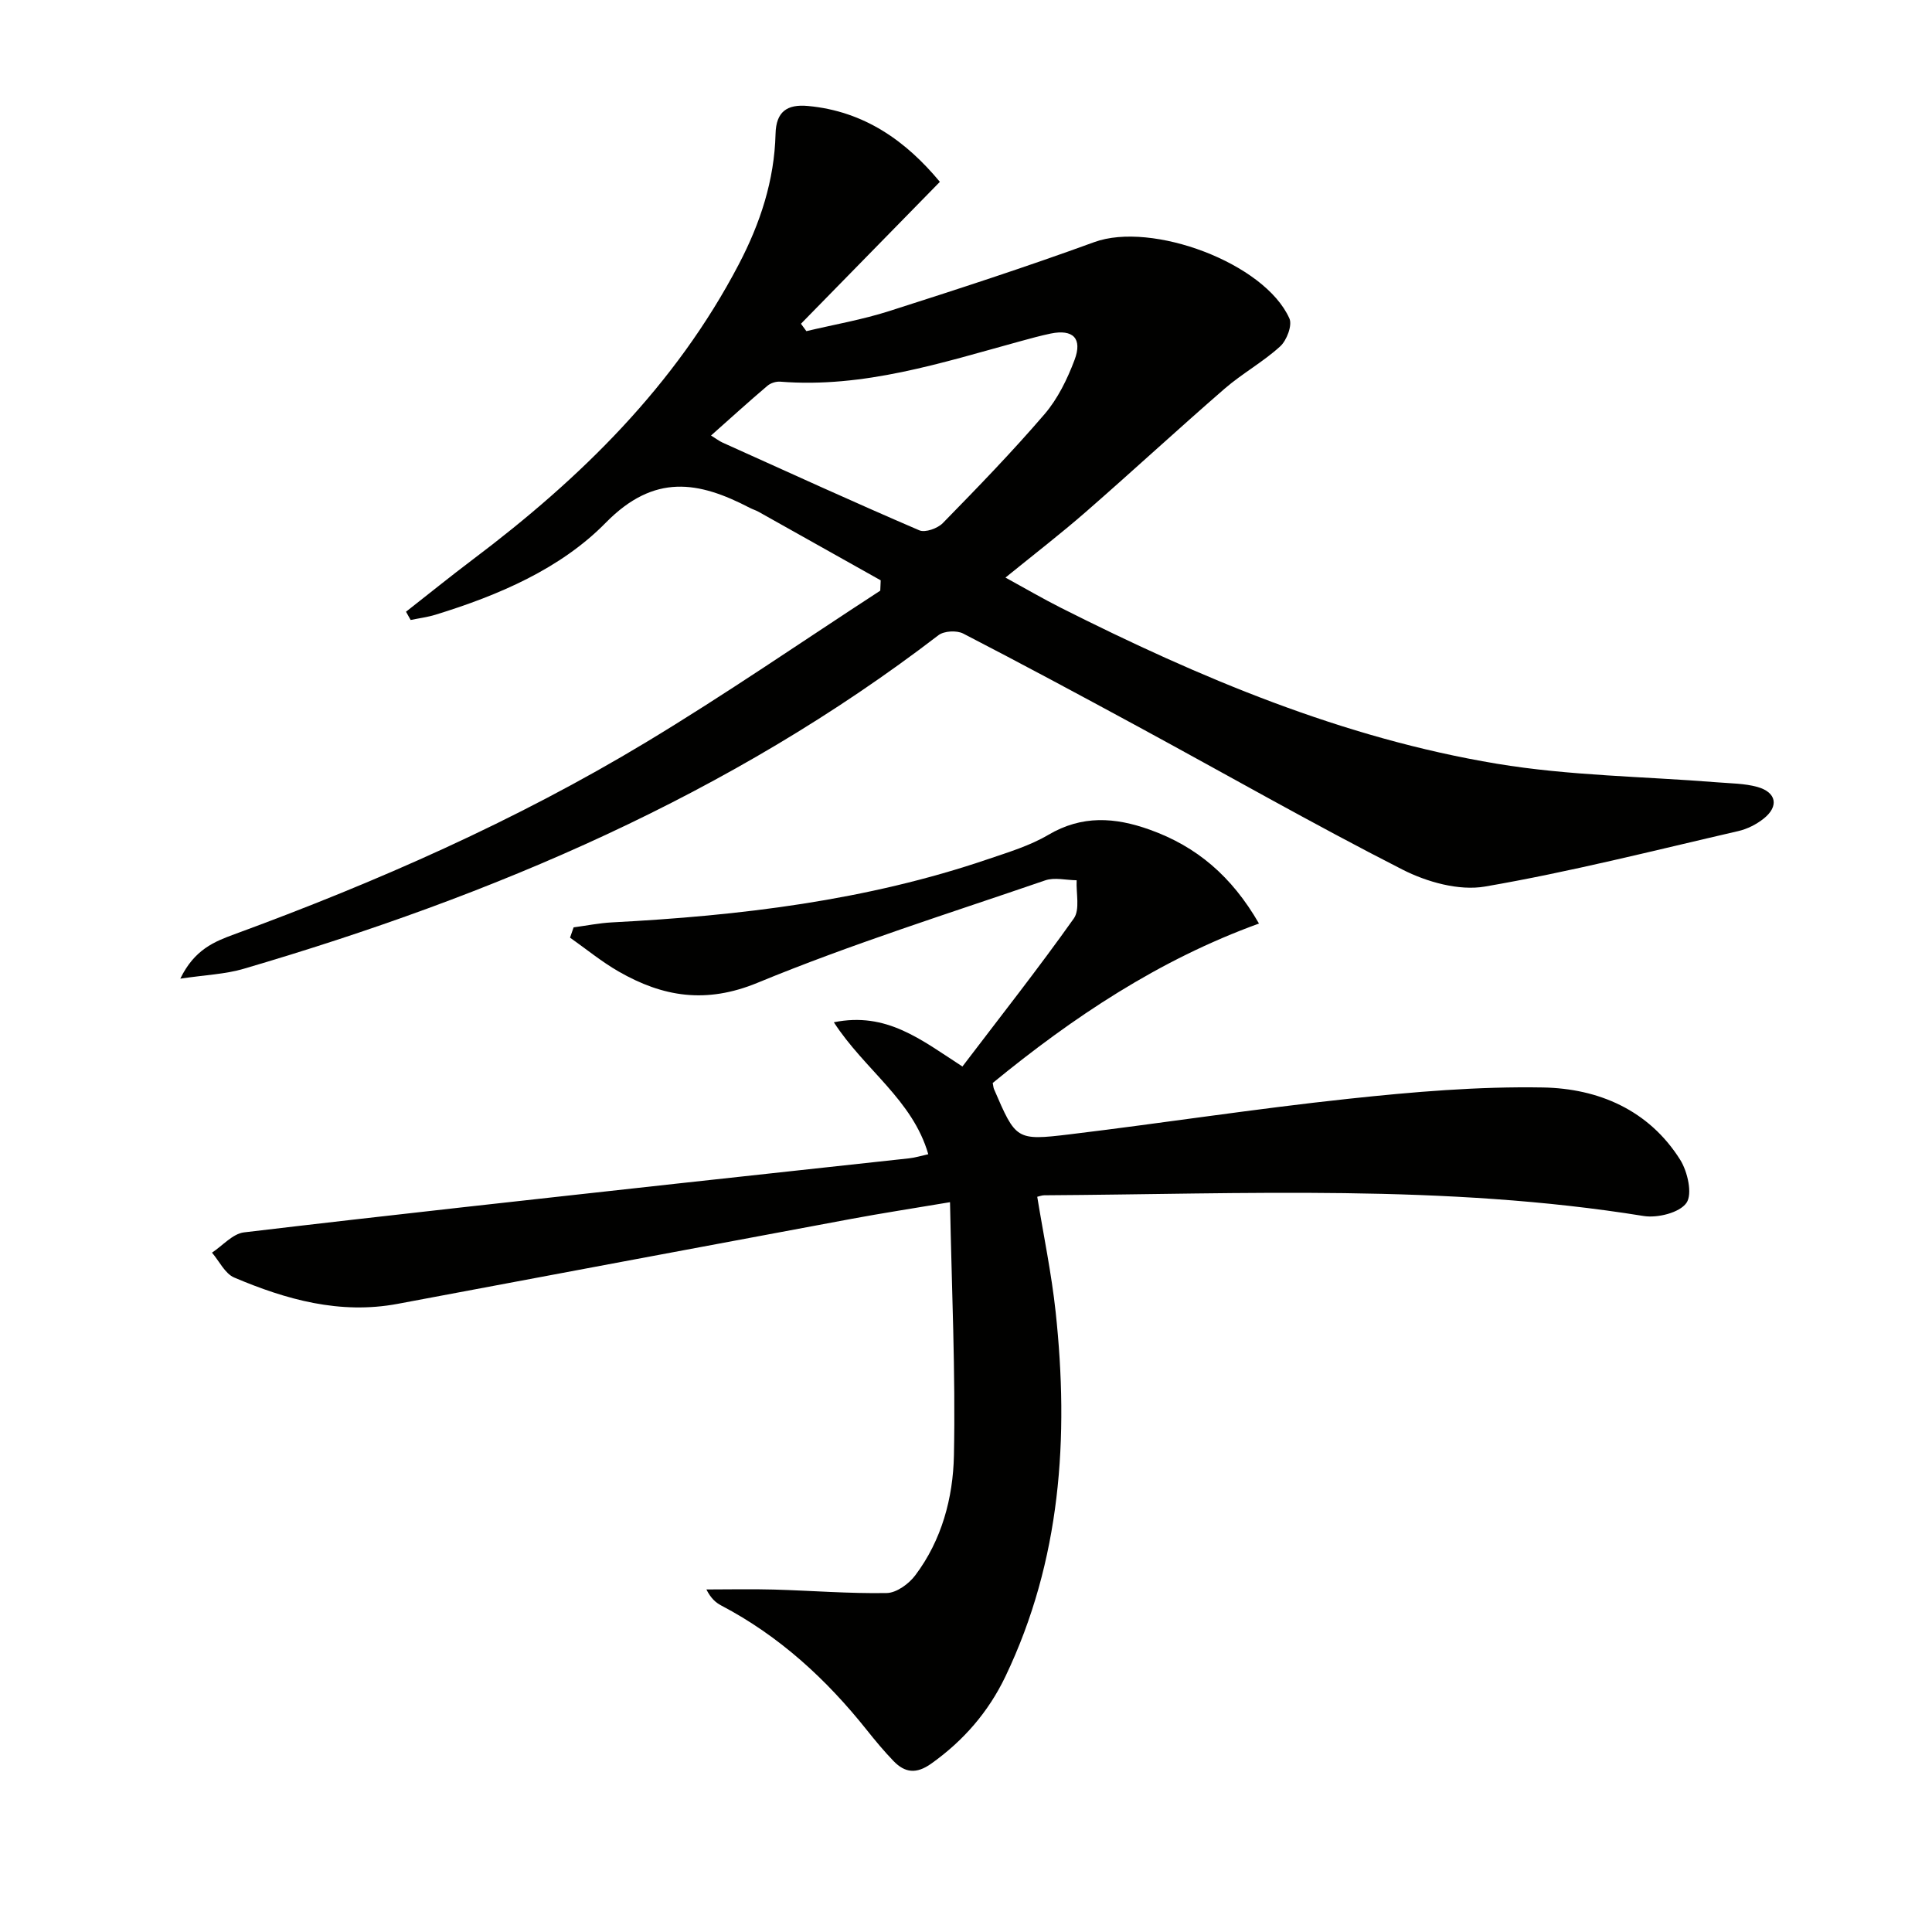
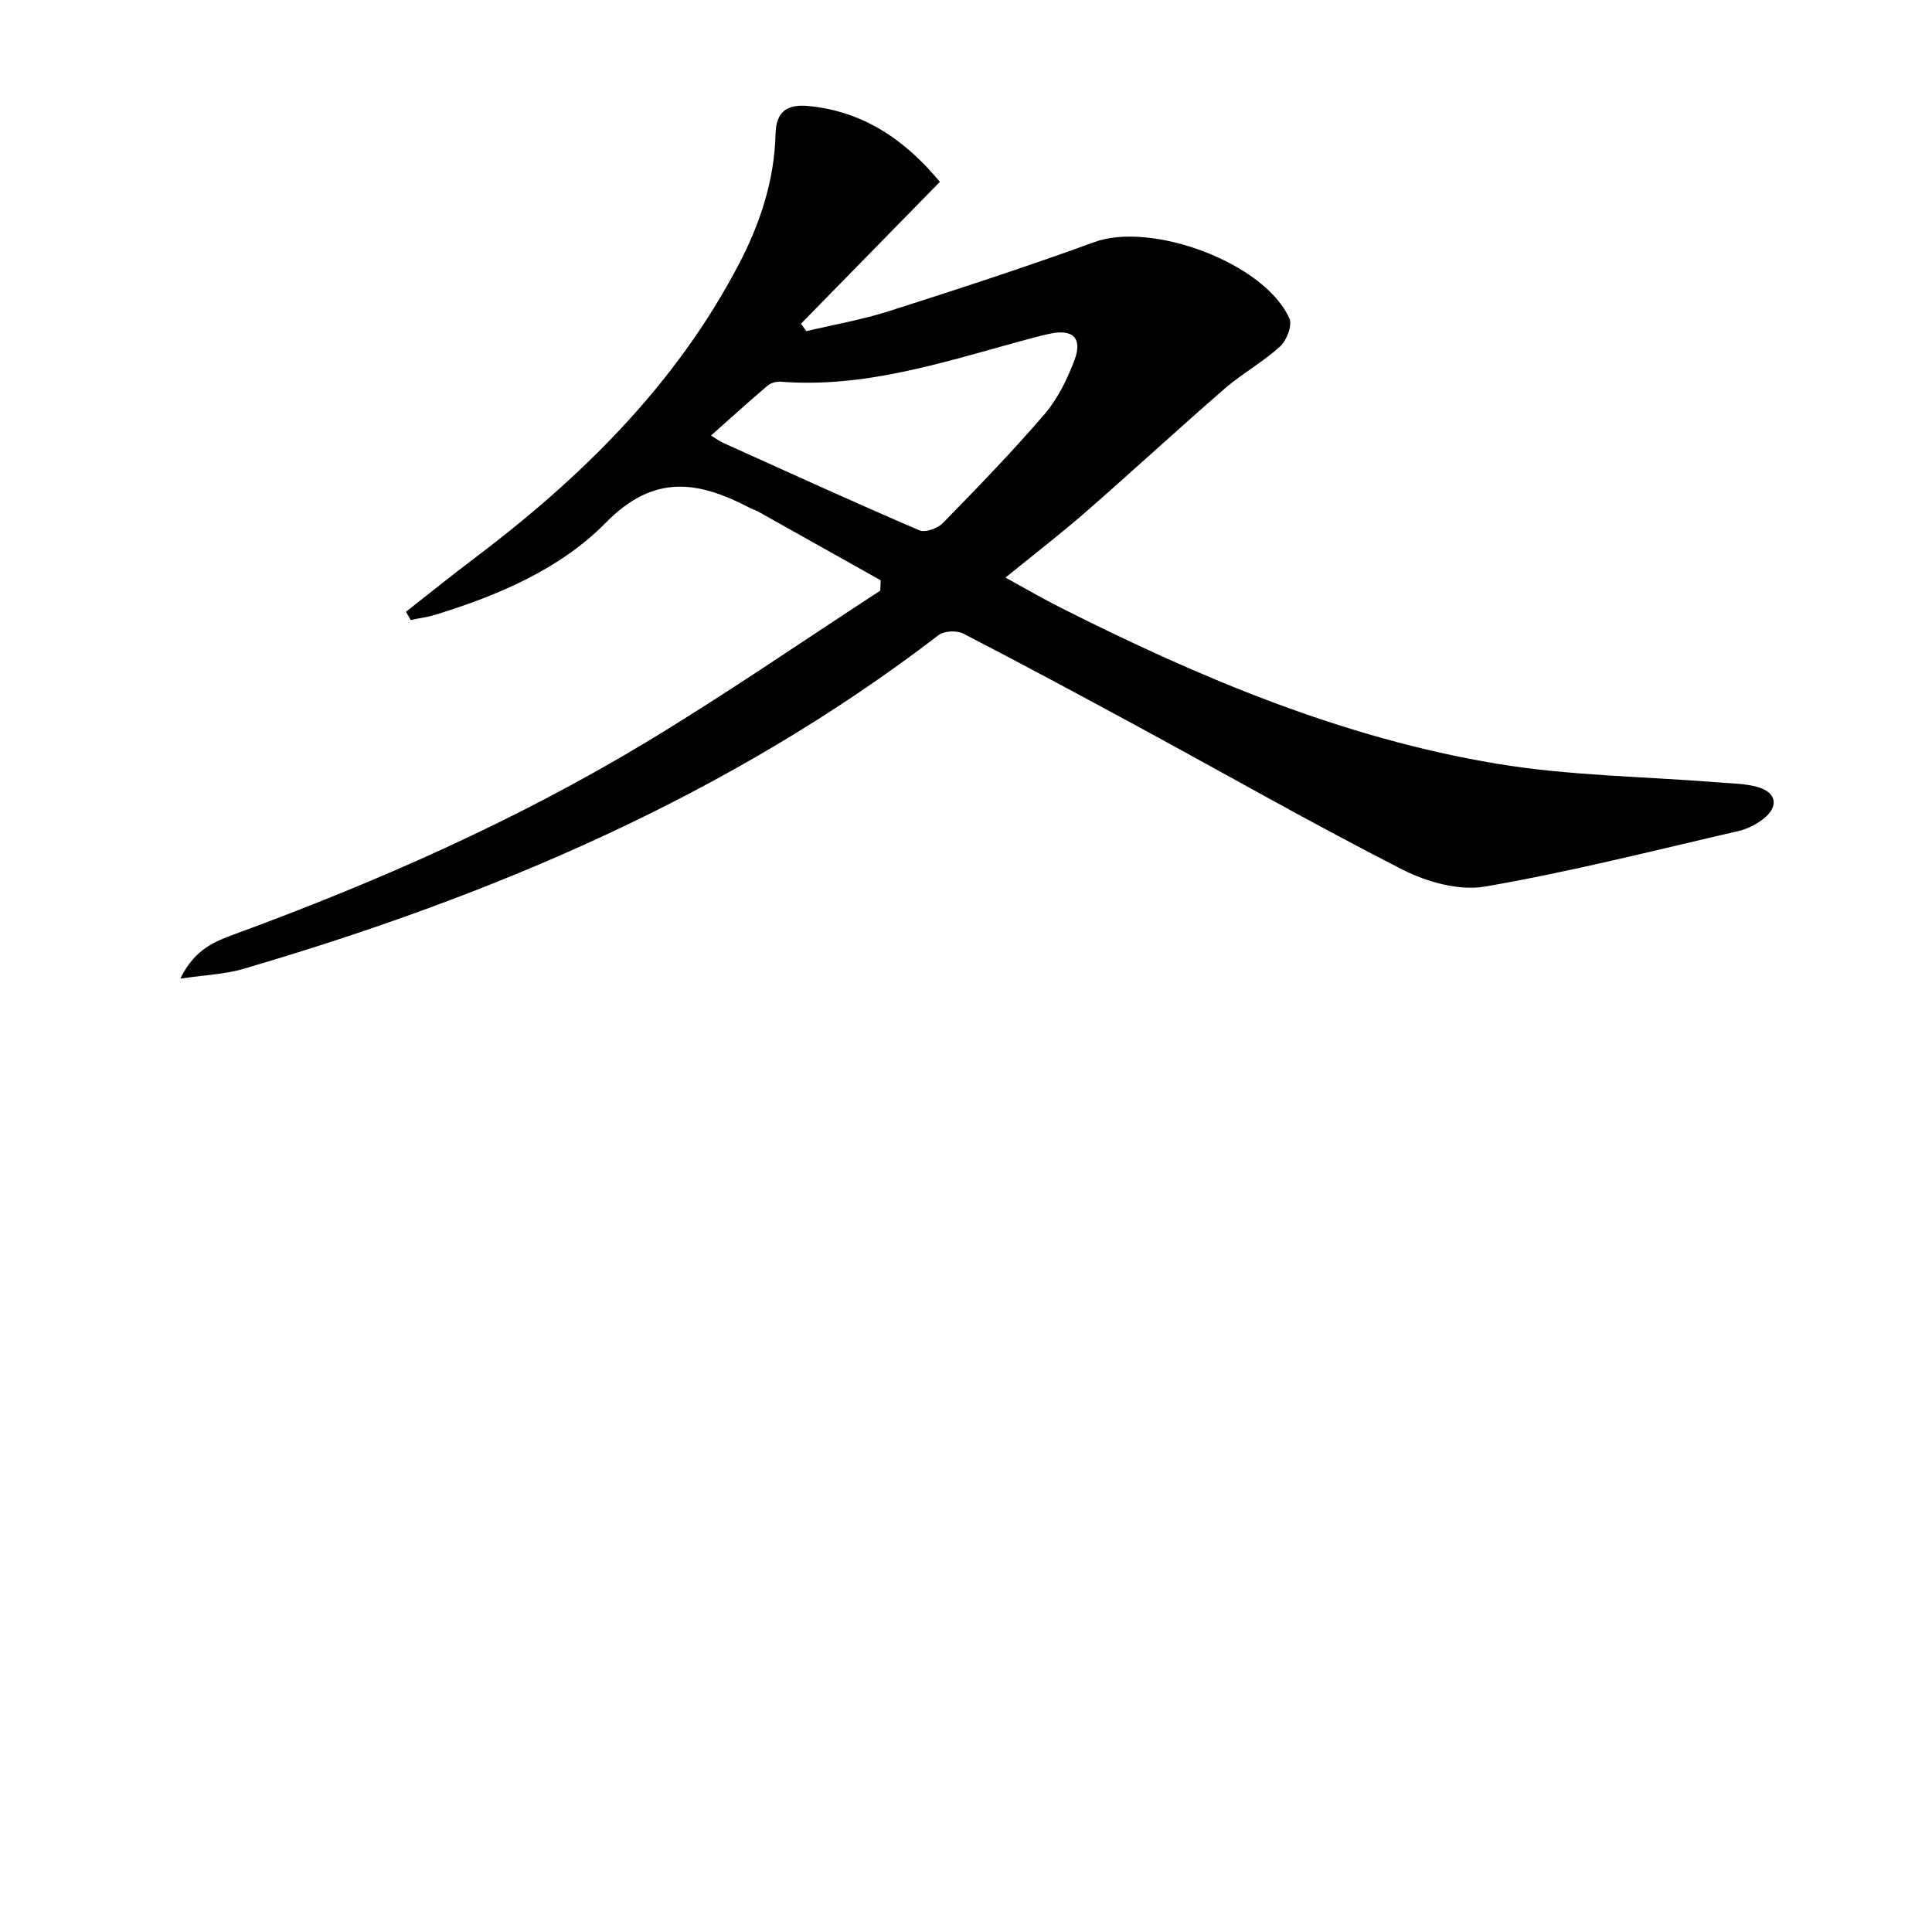
<svg xmlns="http://www.w3.org/2000/svg" enable-background="new 0 0 400 400" viewBox="0 0 400 400">
  <g fill="#010100">
    <path d="m84.06 126.65c4.63-3.62 9.2-7.33 13.89-10.86 22.29-16.79 41.88-35.98 55-61.05 4.46-8.52 7.38-17.4 7.62-27.04.11-4.57 2.37-6.16 6.7-5.76 11.74 1.08 20.38 7.34 27.32 15.71-9.69 9.9-19.23 19.64-28.76 29.38.37.51.75 1.02 1.12 1.53 5.73-1.36 11.58-2.37 17.17-4.16 14.21-4.54 28.42-9.16 42.43-14.27 11.89-4.34 35.28 4.29 40.41 15.81.63 1.42-.56 4.55-1.92 5.78-3.54 3.23-7.85 5.6-11.48 8.74-9.66 8.38-19.06 17.07-28.7 25.48-5.25 4.58-10.78 8.84-16.69 13.64 4.09 2.24 7.75 4.38 11.52 6.28 28.74 14.48 58.3 26.95 90.21 32.26 15 2.5 30.4 2.63 45.62 3.85 2.79.23 5.68.22 8.34.96 3.94 1.11 4.48 4 1.32 6.53-1.51 1.21-3.42 2.18-5.3 2.61-17.44 4.02-34.81 8.45-52.43 11.48-5.39.93-12.04-.94-17.1-3.52-18.5-9.43-36.55-19.74-54.81-29.64-11.99-6.5-24-12.96-36.12-19.22-1.34-.69-3.96-.55-5.12.34-43.14 33.1-92.17 53.9-143.89 69.08-3.78 1.11-7.83 1.25-13.08 2.03 2.93-6.04 7.08-7.68 11.17-9.18 29.54-10.84 58.26-23.49 85.22-39.74 16.49-9.94 32.37-20.9 48.53-31.41.03-.71.06-1.43.09-2.14-8.43-4.73-16.86-9.47-25.29-14.19-.58-.32-1.23-.51-1.82-.82-10.59-5.51-19.75-7.16-29.8 3.07-9.38 9.56-22.21 15.04-35.23 19.05-1.68.52-3.45.74-5.18 1.1-.31-.56-.64-1.13-.96-1.71zm63.15-36.48c1.06.65 1.69 1.15 2.4 1.47 13.55 6.11 27.07 12.29 40.73 18.16 1.22.52 3.79-.4 4.86-1.5 7.19-7.35 14.36-14.75 21.05-22.54 2.74-3.19 4.72-7.25 6.22-11.23 1.69-4.49-.33-6.42-4.94-5.47-2.1.44-4.18 1.01-6.25 1.58-16.3 4.46-32.45 9.75-49.74 8.38-.87-.07-1.99.29-2.65.85-3.9 3.31-7.68 6.75-11.68 10.3z" />
-     <path d="m205.53 224.22c.13.62.14.96.26 1.25 4.53 10.49 4.56 10.72 15.62 9.39 19.29-2.33 38.5-5.31 57.81-7.37 13.36-1.43 26.86-2.58 40.26-2.34 11.45.21 21.89 4.66 28.38 14.96 1.54 2.45 2.59 7.1 1.3 8.94-1.43 2.04-5.99 3.17-8.86 2.71-41.2-6.65-82.68-4.54-124.1-4.29-.48 0-.97.2-1.45.31 1.3 7.97 2.95 15.86 3.81 23.84 2.79 25.99 1.1 51.44-10.4 75.48-3.51 7.33-8.67 13.29-15.37 18.05-3.07 2.18-5.43 1.9-7.79-.54-1.96-2.03-3.78-4.22-5.54-6.43-8.39-10.54-18.13-19.48-30.14-25.78-1.14-.6-2.14-1.48-3.07-3.32 4.65 0 9.3-.11 13.94.02 7.81.22 15.61.86 23.41.72 2.02-.04 4.57-1.9 5.89-3.66 5.49-7.28 7.83-16.04 8.01-24.8.35-17.2-.46-34.41-.81-52.46-7.86 1.32-14.17 2.29-20.44 3.46-31.32 5.83-62.62 11.72-93.93 17.59-11.92 2.23-23.05-.87-33.83-5.45-1.92-.82-3.09-3.39-4.6-5.15 2.2-1.45 4.29-3.92 6.63-4.2 29.86-3.55 59.75-6.8 89.64-10.1 16.02-1.77 32.05-3.47 48.06-5.23 1.27-.14 2.51-.53 3.97-.85-3.24-11.26-13.19-17.49-19.55-27.32 10.92-2.21 18.02 3.59 26.62 9.16 7.8-10.26 15.7-20.27 23.06-30.65 1.31-1.85.45-5.23.59-7.91-2.18-.02-4.57-.65-6.51.02-19.93 6.85-40.09 13.17-59.55 21.2-10.69 4.41-19.6 2.93-28.75-2.32-3.54-2.03-6.73-4.66-10.08-7.02.25-.71.49-1.42.74-2.13 2.64-.35 5.28-.89 7.93-1.03 26.47-1.38 52.65-4.49 77.89-13.1 4.24-1.44 8.64-2.77 12.46-5.02 6.99-4.12 13.8-3.66 21.04-1.06 9.68 3.47 16.93 9.62 22.58 19.42-20.72 7.5-38.52 19.4-55.13 33.01z" />
  </g>
</svg>